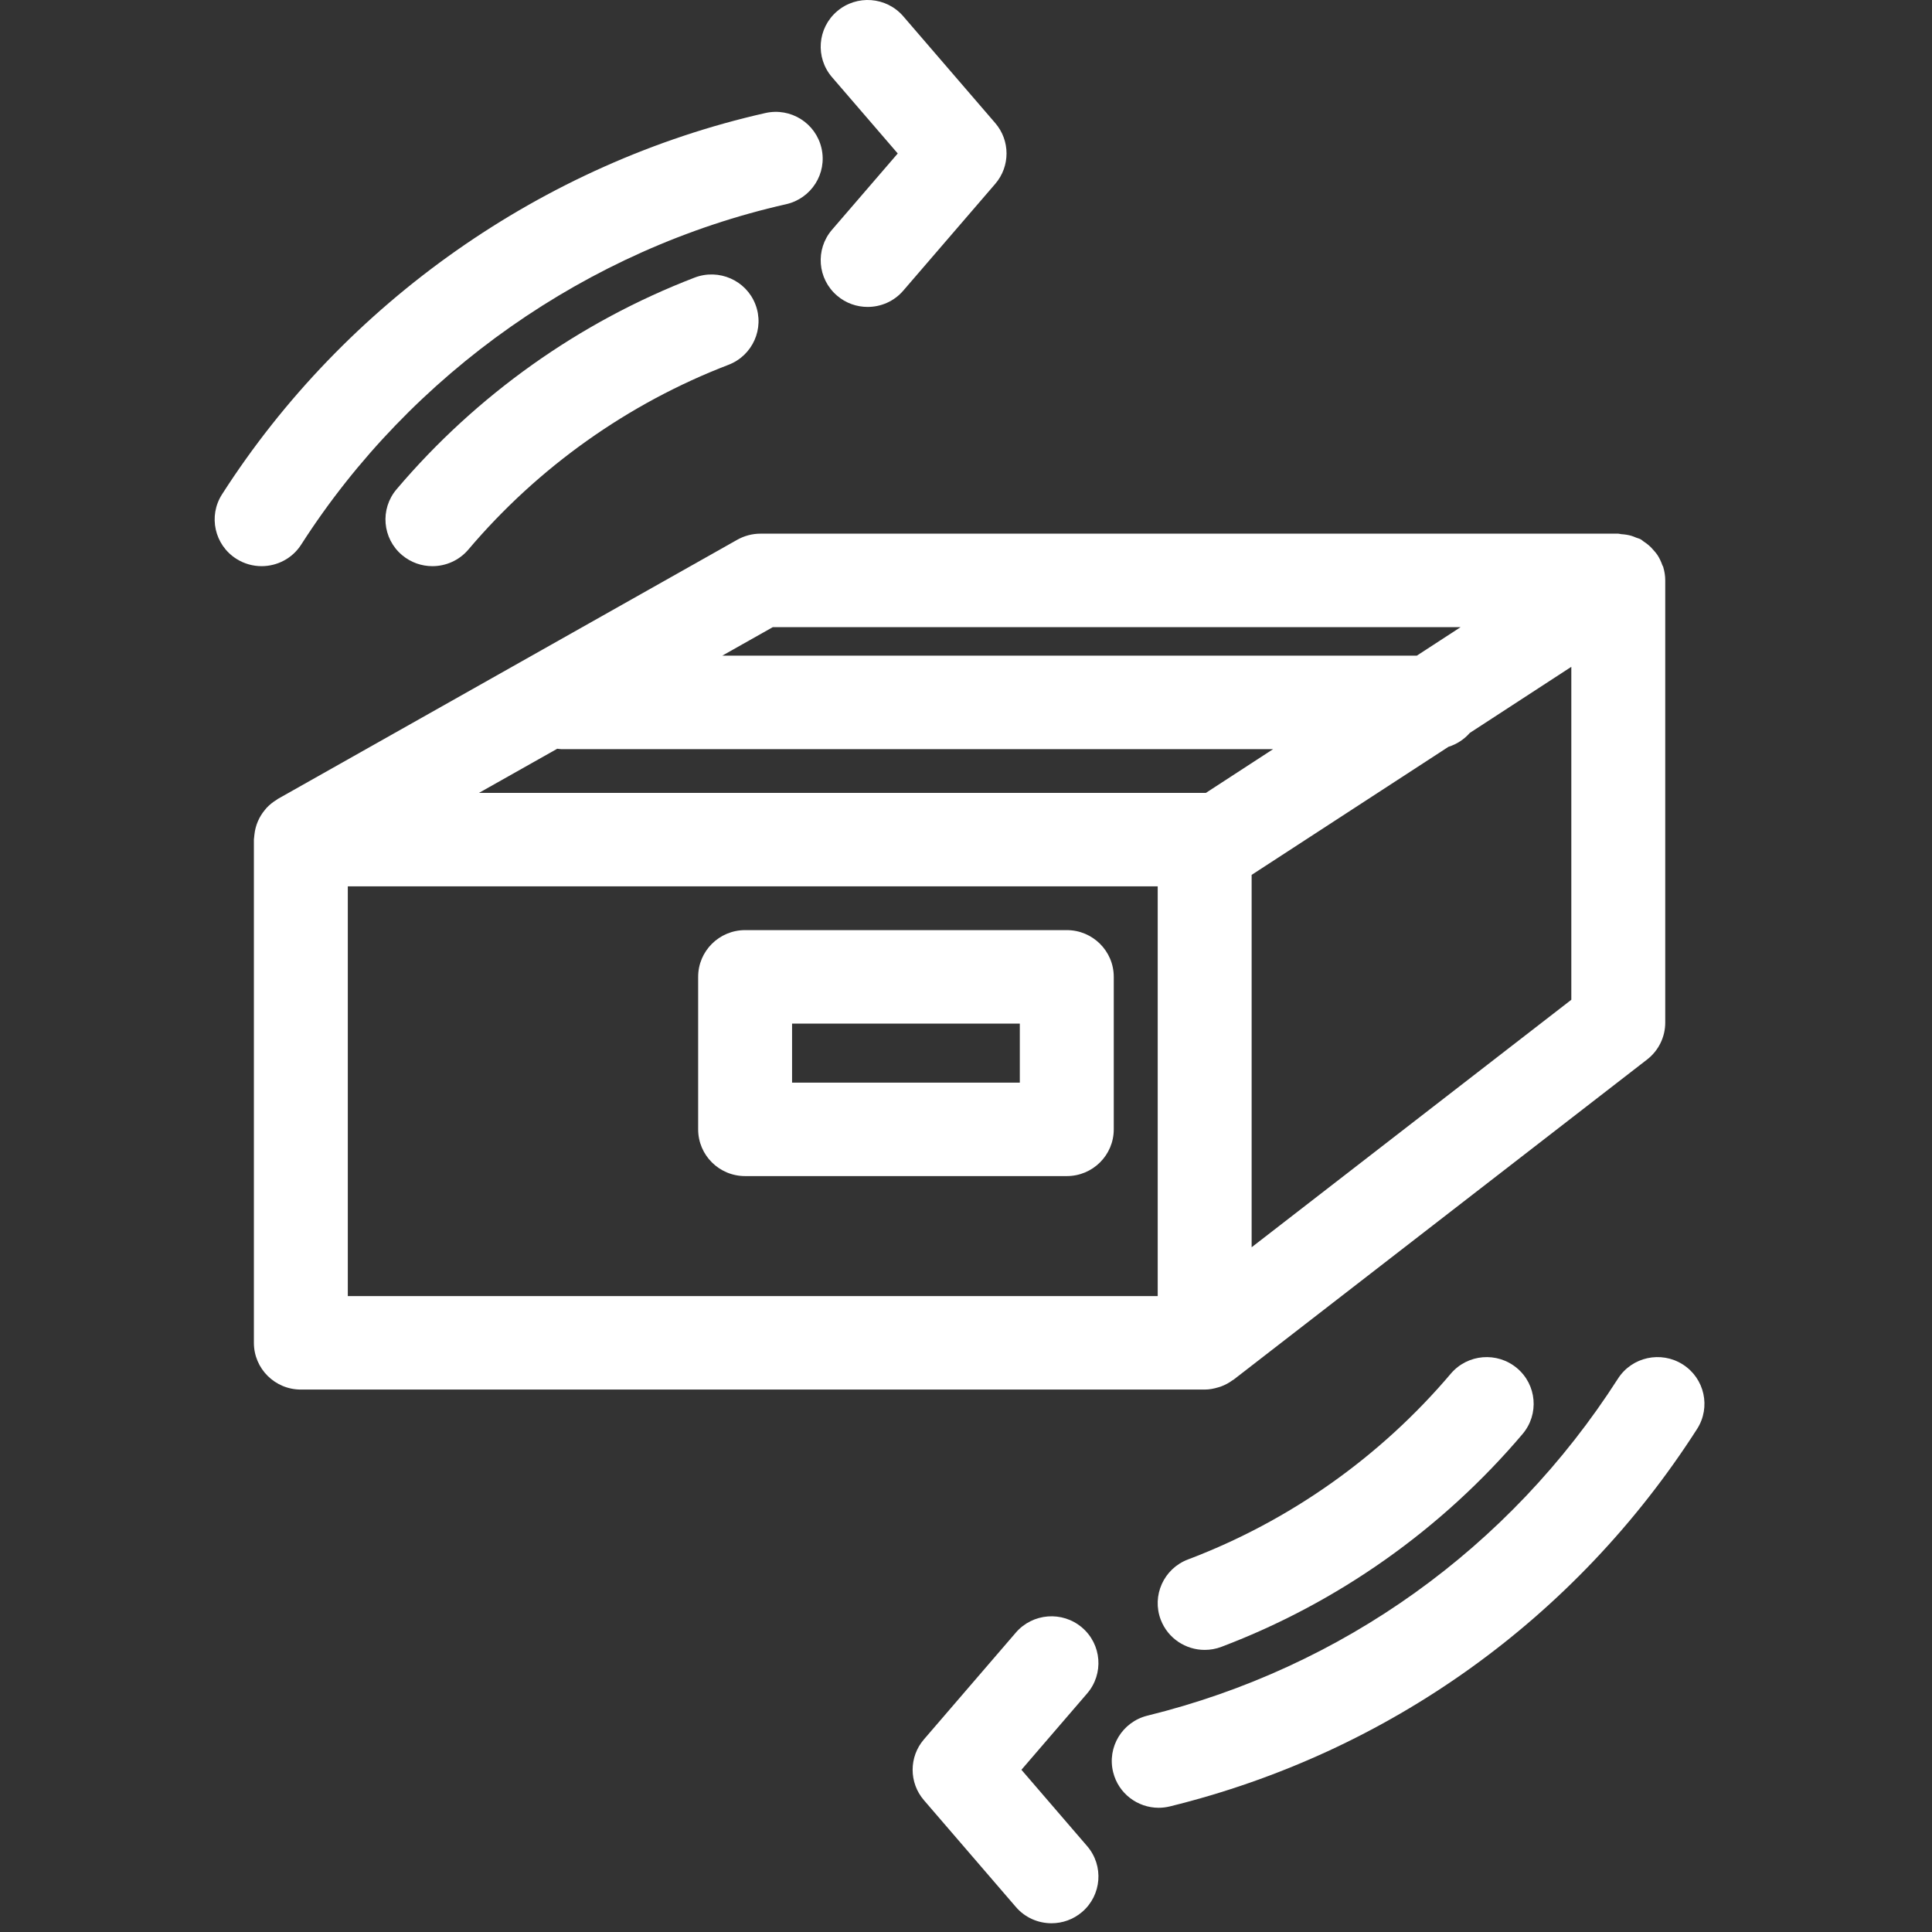
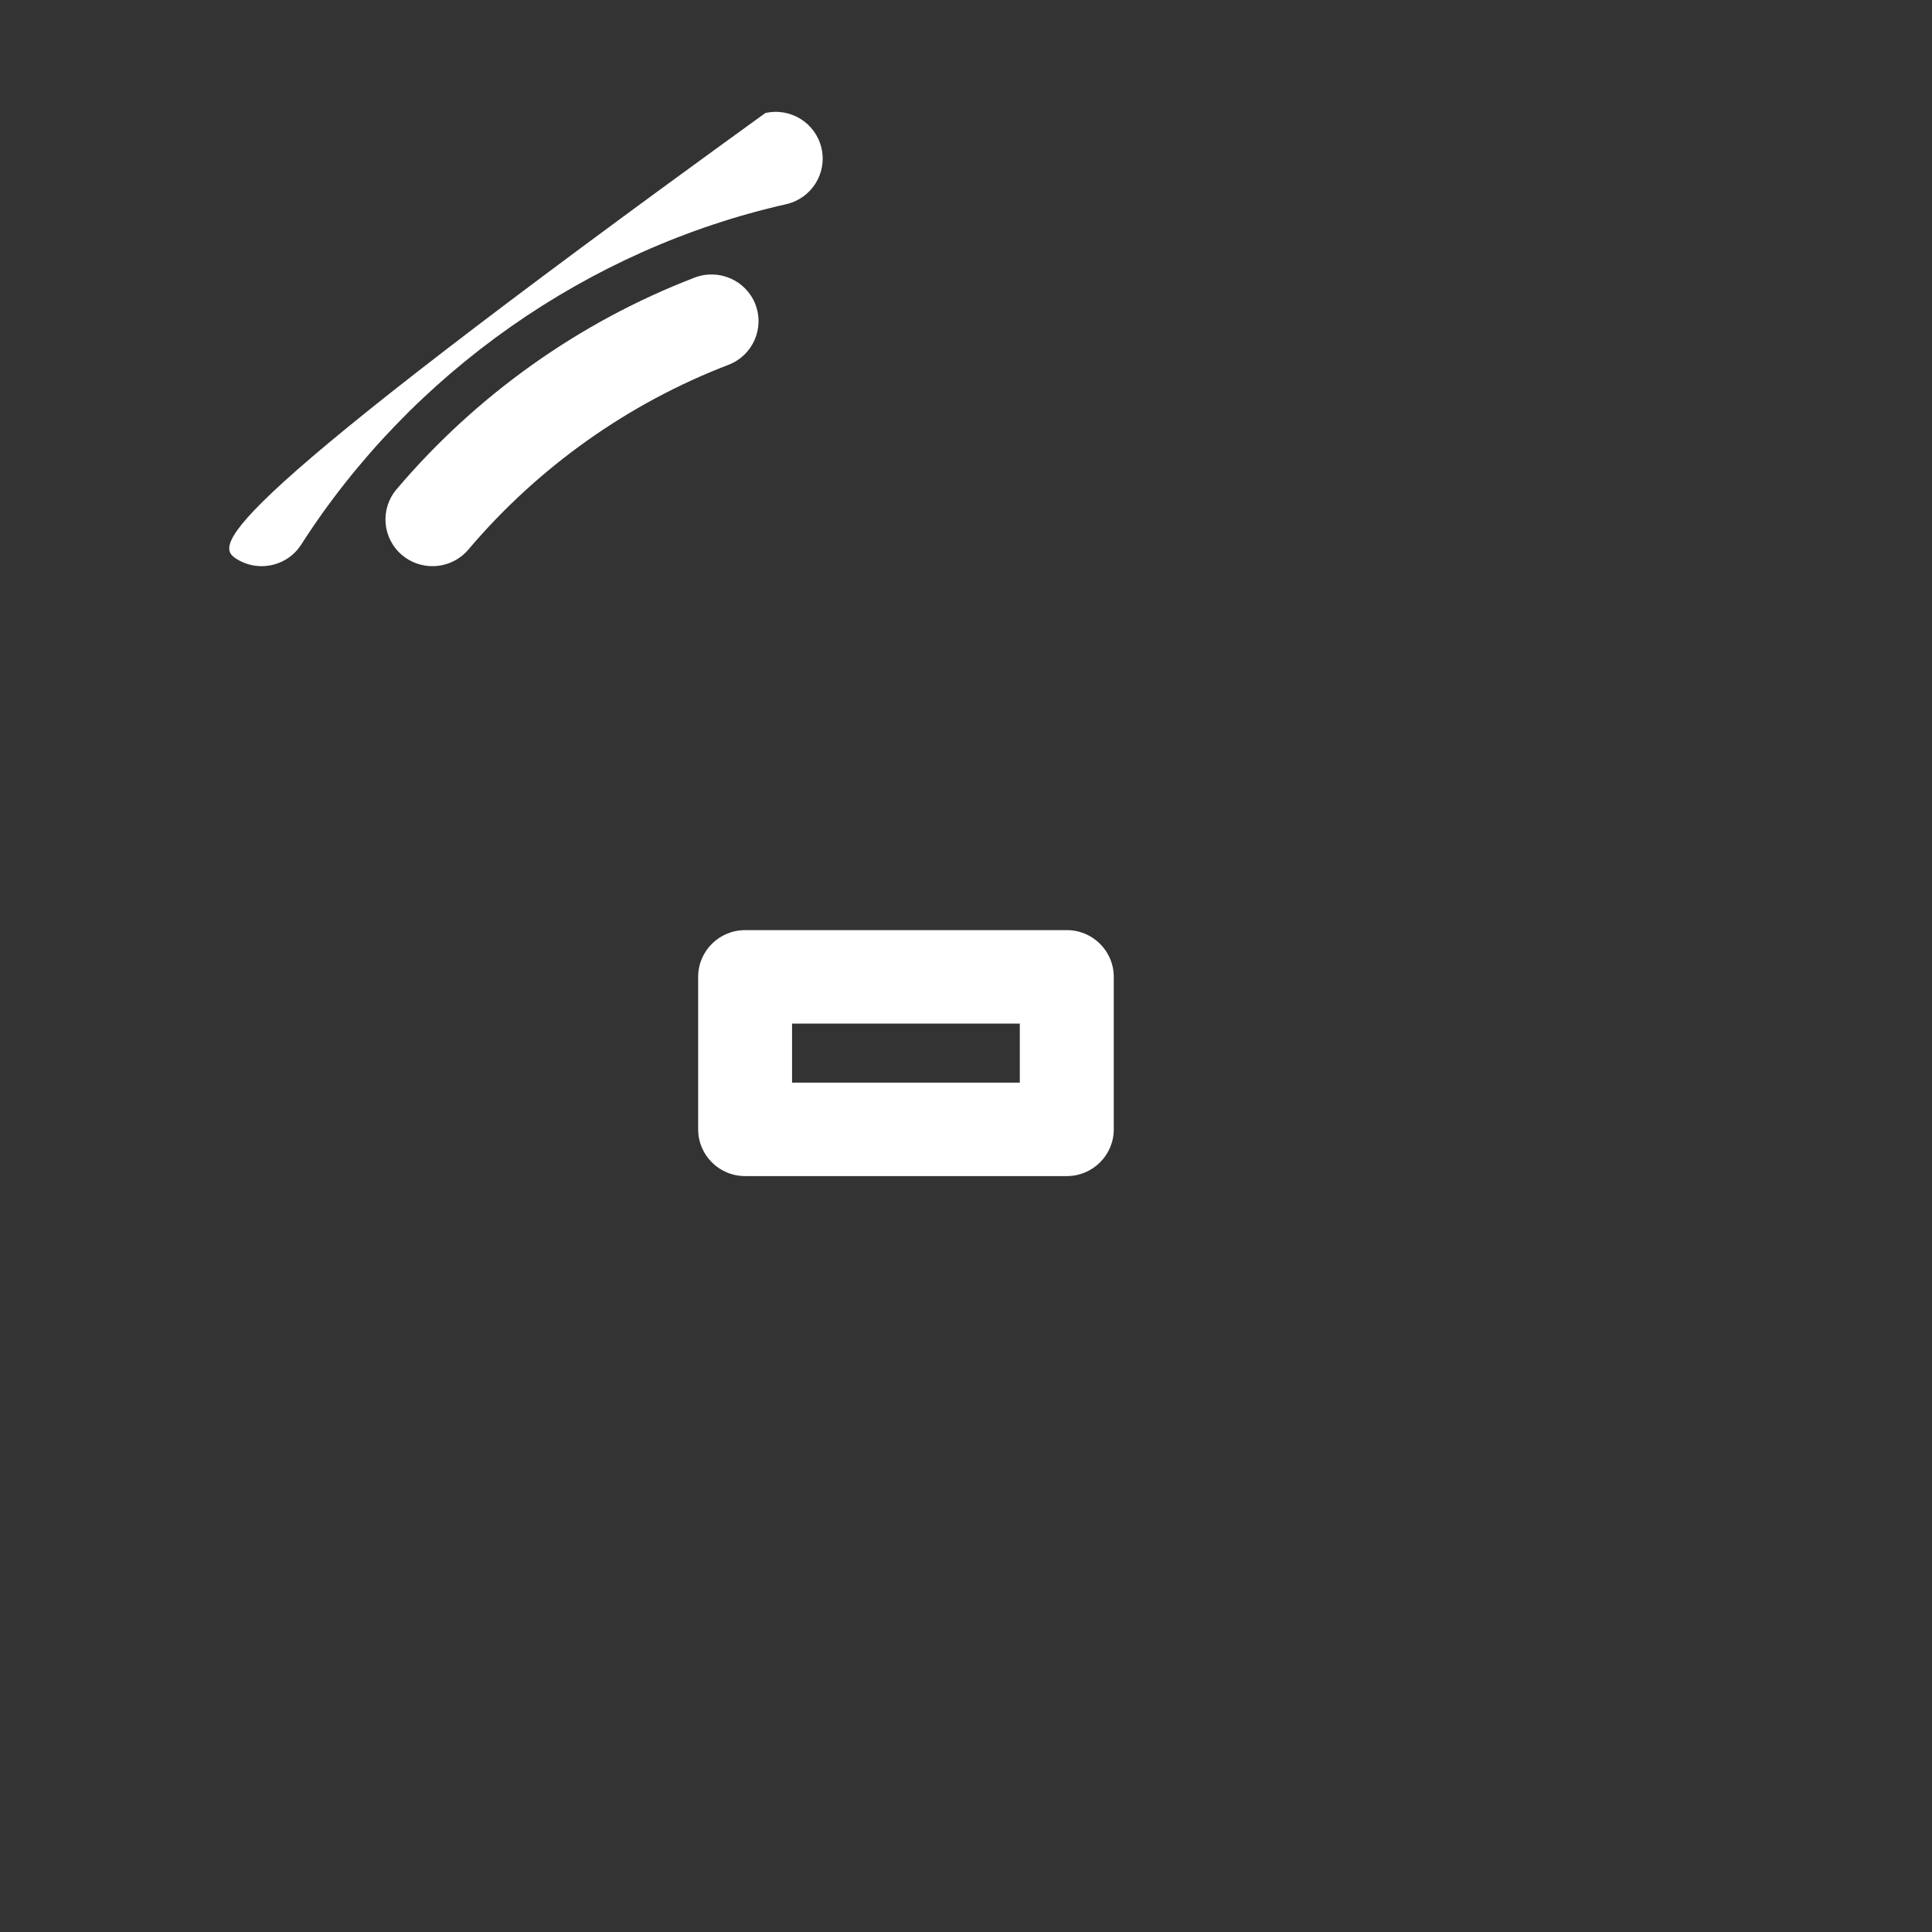
<svg xmlns="http://www.w3.org/2000/svg" width="135px" height="135px" viewBox="0 0 135 135" version="1.1">
  <rect x="0" y="0" width="135" height="135" fill="#333333" stroke="none" />
  <title>physical transaction2P135</title>
  <desc>Created with Sketch.</desc>
  <g id="physical-transaction2" stroke="none" stroke-width="1" fill="none" fill-rule="evenodd">
    <g id="Group-10" transform="translate(15, 0)" fill="#FFFFFF">
-       <path d="M9.303,90.565 L65.896,90.565 L65.896,61.936 L9.303,61.936 L9.303,90.565 Z M23.938,52.319 C24.032,52.327 24.124,52.347 24.22,52.347 L73.959,52.347 L69.261,55.404 L69.177,55.404 L18.467,55.404 L23.938,52.319 Z M39.001,43.822 L87.062,43.822 L84,45.815 L35.468,45.815 L39.001,43.822 Z M72.459,87.153 L72.459,61.133 L86.212,52.184 C86.798,52.001 87.308,51.663 87.701,51.215 L94.797,46.594 L94.797,69.86 L72.459,87.153 Z M70.133,96.94 C70.188,96.923 70.241,96.91 70.297,96.89 C70.597,96.781 70.877,96.631 71.131,96.442 C71.148,96.429 71.172,96.424 71.192,96.409 L100.093,74.034 C100.892,73.416 101.36,72.464 101.36,71.456 L101.36,40.556 C101.36,40.245 101.312,39.942 101.227,39.65 C101.222,39.642 101.224,39.633 101.222,39.624 C101.209,39.574 101.174,39.537 101.157,39.489 C101.067,39.234 100.955,38.995 100.809,38.773 C100.745,38.677 100.673,38.596 100.599,38.509 C100.468,38.348 100.325,38.2 100.163,38.065 C100.067,37.985 99.969,37.915 99.864,37.847 C99.785,37.795 99.724,37.728 99.641,37.684 C99.54,37.63 99.431,37.608 99.326,37.567 C99.214,37.519 99.105,37.473 98.984,37.438 C98.757,37.373 98.525,37.34 98.291,37.325 C98.217,37.321 98.151,37.29 98.079,37.29 L38.137,37.29 C37.57,37.29 37.013,37.438 36.518,37.715 L4.406,55.829 C4.382,55.842 4.366,55.863 4.344,55.877 C4.071,56.04 3.828,56.236 3.614,56.467 C3.577,56.508 3.542,56.554 3.507,56.597 C3.108,57.076 2.848,57.664 2.778,58.315 C2.769,58.381 2.761,58.441 2.758,58.507 C2.754,58.561 2.741,58.614 2.741,58.67 L2.741,93.831 C2.741,95.636 4.211,97.097 6.022,97.097 L69.177,97.097 C69.512,97.097 69.829,97.032 70.133,96.94 L70.133,96.94 Z" id="Fill-1" />
      <path d="M40.346,75.65 L56.26,75.65 L56.26,71.526 L40.346,71.526 L40.346,75.65 Z M59.544,64.993 L37.065,64.993 C35.254,64.993 33.784,66.454 33.784,68.259 L33.784,78.914 C33.784,80.719 35.254,82.18 37.065,82.18 L59.544,82.18 C61.355,82.18 62.825,80.719 62.825,78.914 L62.825,68.259 C62.825,66.454 61.355,64.993 59.544,64.993 L59.544,64.993 Z" id="Fill-3" />
-       <path d="M56.373,123.665 L60.965,118.331 C62.144,116.961 61.984,114.899 60.608,113.726 C59.234,112.552 57.158,112.713 55.982,114.08 L49.561,121.54 C48.507,122.762 48.507,124.569 49.561,125.791 L55.982,133.248 C56.631,134.004 57.55,134.389 58.475,134.389 C59.23,134.389 59.989,134.132 60.61,133.603 C61.984,132.43 62.144,130.368 60.965,128.998 L56.373,123.665 Z" id="Fill-4" />
-       <path d="M47.73,10.724 L43.136,16.056 C41.957,17.426 42.117,19.488 43.493,20.661 C44.112,21.19 44.869,21.447 45.626,21.447 C46.551,21.447 47.47,21.062 48.119,20.306 L54.542,12.849 C55.596,11.627 55.596,9.82 54.542,8.598 L48.119,1.141 C46.94,-0.229 44.869,-0.388 43.493,0.786 C42.117,1.959 41.957,4.021 43.136,5.391 L47.73,10.724 Z" id="Fill-5" />
-       <path d="M6.048,38.052 C13.73,26.067 26.079,17.397 39.93,14.27 C41.697,13.87 42.807,12.121 42.404,10.362 C42.004,8.602 40.252,7.496 38.477,7.899 C22.955,11.405 9.117,21.116 0.516,34.54 C-0.46,36.06 -0.012,38.078 1.517,39.049 C2.064,39.395 2.675,39.561 3.278,39.561 C4.361,39.561 5.422,39.03 6.048,38.052" id="Fill-6" />
-       <path d="M102.584,95.34 C101.057,94.373 99.027,94.815 98.054,96.337 C90.47,108.171 78.795,116.53 65.178,119.882 C63.421,120.315 62.345,122.085 62.783,123.836 C63.152,125.325 64.491,126.32 65.965,126.32 C66.226,126.32 66.49,126.287 66.755,126.222 C82.013,122.468 95.092,113.103 103.586,99.849 C104.559,98.329 104.111,96.309 102.584,95.34" id="Fill-7" />
-       <path d="M86.376,95.987 C81.455,101.795 75.104,106.284 68.01,108.969 C66.317,109.609 65.466,111.497 66.109,113.182 C66.61,114.487 67.855,115.288 69.178,115.288 C69.566,115.288 69.959,115.221 70.344,115.075 C78.475,111.996 85.753,106.853 91.392,100.201 C92.561,98.82 92.386,96.76 90.999,95.598 C89.614,94.437 87.547,94.609 86.376,95.987" id="Fill-8" />
+       <path d="M6.048,38.052 C13.73,26.067 26.079,17.397 39.93,14.27 C41.697,13.87 42.807,12.121 42.404,10.362 C42.004,8.602 40.252,7.496 38.477,7.899 C-0.46,36.06 -0.012,38.078 1.517,39.049 C2.064,39.395 2.675,39.561 3.278,39.561 C4.361,39.561 5.422,39.03 6.048,38.052" id="Fill-6" />
      <path d="M33.541,19.396 C25.498,22.484 18.294,27.601 12.71,34.189 C11.539,35.568 11.714,37.63 13.099,38.792 C13.716,39.309 14.466,39.561 15.214,39.561 C16.148,39.561 17.076,39.167 17.726,38.403 C22.599,32.65 28.886,28.184 35.904,25.491 C37.595,24.842 38.435,22.95 37.783,21.266 C37.133,19.585 35.232,18.752 33.541,19.396" id="Fill-9" />
    </g>
  </g>
</svg>